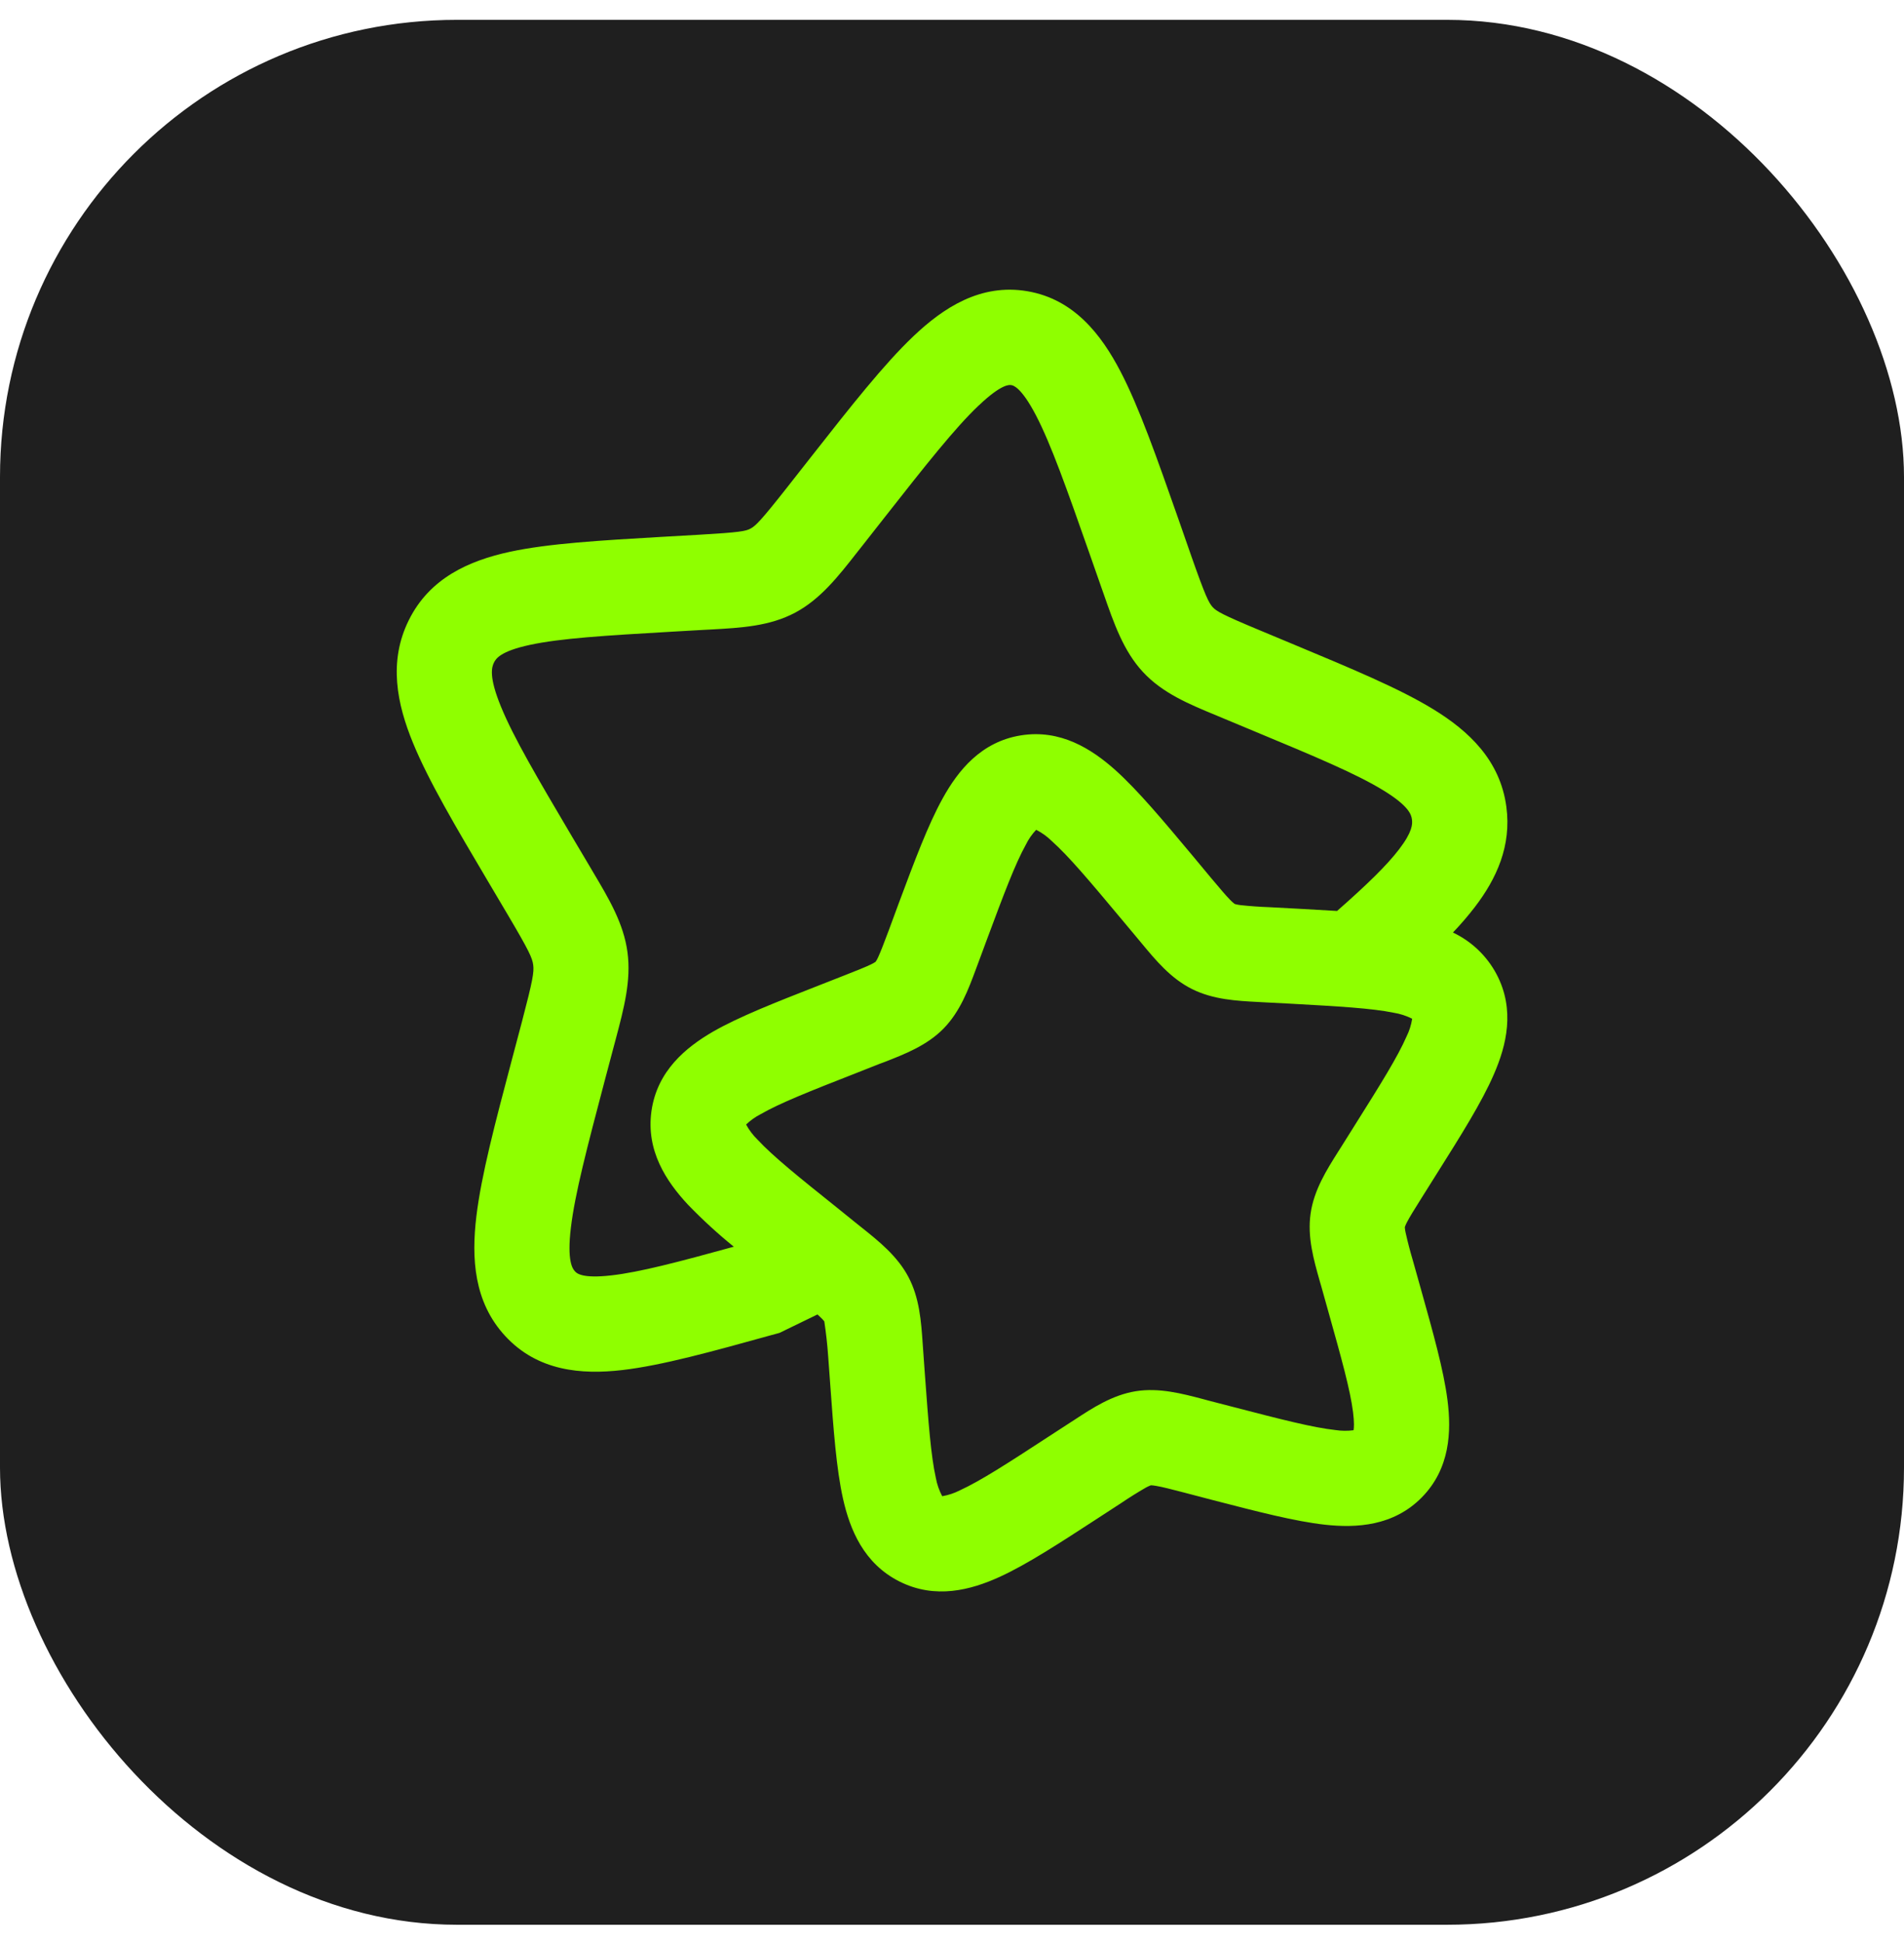
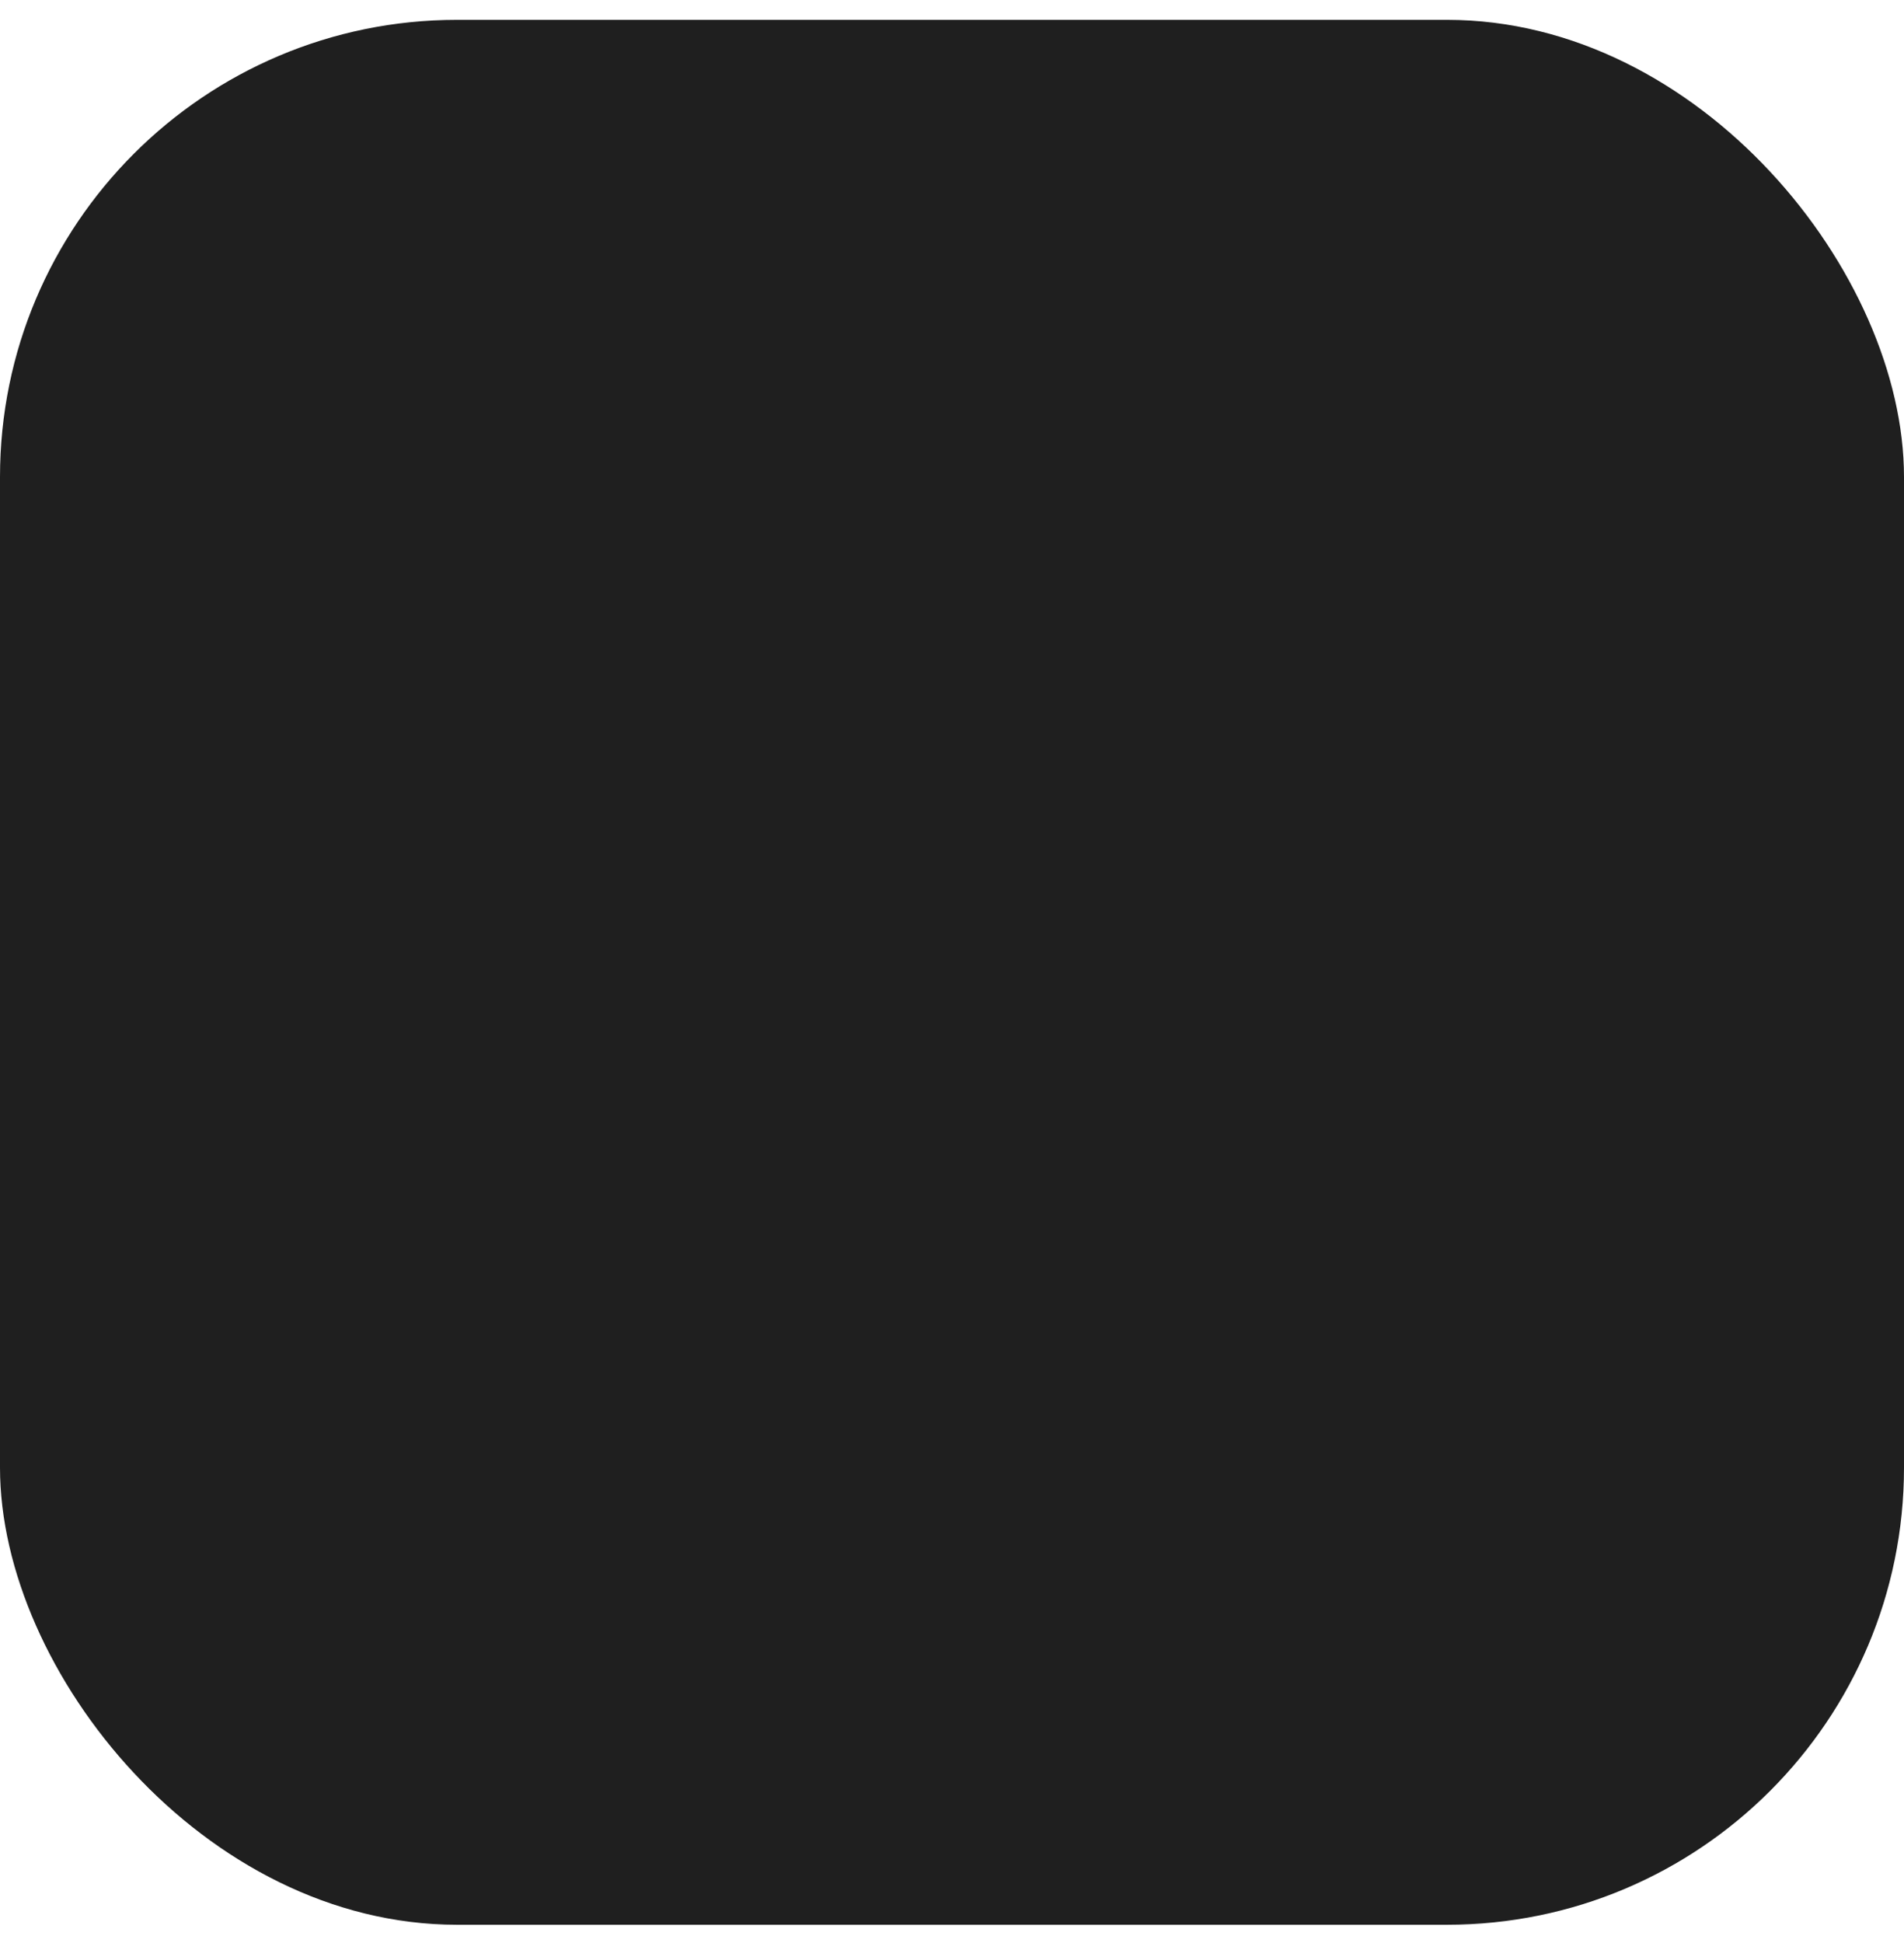
<svg xmlns="http://www.w3.org/2000/svg" width="50" height="51" viewBox="0 0 50 51" fill="none">
  <rect y="0.521" width="50" height="50" rx="12" fill="#1F1F1F" />
-   <path fill-rule="evenodd" clip-rule="evenodd" d="M25.703 10.641C25.08 11.232 24.323 12.189 23.202 13.616L22.635 14.338C22.598 14.385 22.561 14.432 22.523 14.479C22.015 15.129 21.545 15.727 20.885 16.079C20.213 16.438 19.462 16.479 18.672 16.523L18.498 16.532L17.62 16.582C15.877 16.683 14.72 16.754 13.915 16.927C13.138 17.094 13.022 17.291 12.972 17.391C12.912 17.511 12.832 17.762 13.157 18.552C13.488 19.359 14.102 20.402 15.02 21.956L15.485 22.739L15.572 22.887C15.997 23.601 16.378 24.244 16.478 24.994C16.578 25.738 16.385 26.466 16.167 27.286L16.122 27.454L15.883 28.354C15.413 30.136 15.097 31.339 14.992 32.222C14.885 33.106 15.038 33.306 15.1 33.371L15.103 33.374C15.143 33.417 15.278 33.566 16.057 33.476C16.803 33.391 17.808 33.126 19.27 32.724C18.846 32.38 18.443 32.011 18.063 31.617C17.497 31.009 16.96 30.203 17.108 29.161C17.258 28.111 18.007 27.494 18.725 27.078C19.415 26.683 20.375 26.308 21.477 25.876L22.178 25.601C22.533 25.461 22.728 25.384 22.872 25.314C22.915 25.295 22.956 25.271 22.995 25.244C23.021 25.206 23.043 25.165 23.062 25.122C23.128 24.979 23.203 24.781 23.337 24.426L23.598 23.719C24.012 22.611 24.37 21.648 24.757 20.953C25.158 20.227 25.763 19.469 26.81 19.302C27.848 19.136 28.663 19.656 29.285 20.209C29.882 20.744 30.548 21.541 31.318 22.461L31.803 23.044C32.05 23.337 32.19 23.504 32.303 23.619C32.339 23.656 32.377 23.691 32.418 23.723L32.423 23.726L32.427 23.727L32.443 23.733C32.487 23.744 32.532 23.752 32.577 23.758C32.828 23.785 33.079 23.803 33.332 23.812L34.087 23.852L35.112 23.911C35.895 23.223 36.417 22.716 36.742 22.291C37.092 21.834 37.095 21.629 37.078 21.509C37.062 21.391 37.01 21.163 36.328 20.746C35.62 20.312 34.548 19.863 32.933 19.192L32.118 18.852C32.066 18.83 32.013 18.808 31.96 18.786C31.225 18.483 30.53 18.196 30.013 17.637C29.505 17.089 29.255 16.371 28.982 15.588C28.962 15.531 28.942 15.474 28.922 15.418L28.617 14.547C28.013 12.828 27.605 11.671 27.205 10.902C26.812 10.149 26.6 10.116 26.56 10.109H26.555C26.518 10.101 26.313 10.062 25.705 10.641M38.155 24.477C38.358 24.265 38.549 24.043 38.728 23.811C39.302 23.062 39.695 22.201 39.558 21.177C39.395 19.956 38.572 19.186 37.633 18.613C36.74 18.067 35.483 17.546 33.993 16.924L33.082 16.544C32.085 16.129 31.948 16.044 31.848 15.939C31.742 15.822 31.655 15.651 31.282 14.589L30.945 13.623C30.383 12.024 29.917 10.694 29.423 9.747C28.92 8.784 28.207 7.854 26.98 7.644C25.747 7.434 24.77 8.081 23.985 8.827C23.212 9.561 22.343 10.664 21.302 11.989L20.672 12.791C19.978 13.672 19.843 13.803 19.71 13.874C19.587 13.941 19.433 13.974 18.357 14.036L17.478 14.086L17.372 14.092C15.763 14.186 14.408 14.264 13.388 14.484C12.317 14.716 11.283 15.172 10.735 16.279C10.195 17.366 10.423 18.476 10.847 19.504C11.255 20.497 11.965 21.699 12.82 23.142L13.335 24.012C13.897 24.962 13.978 25.146 14.002 25.326C14.027 25.514 13.993 25.726 13.707 26.816L13.443 27.812C13.003 29.473 12.64 30.846 12.51 31.924C12.378 33.024 12.44 34.174 13.268 35.069C14.12 35.991 15.268 36.086 16.345 35.961C17.378 35.841 18.695 35.477 20.257 35.044L20.47 34.986L21.467 34.502L21.538 34.568C21.576 34.602 21.611 34.639 21.643 34.679L21.645 34.682L21.647 34.688C21.692 34.985 21.726 35.285 21.747 35.586L21.802 36.337C21.888 37.526 21.963 38.554 22.137 39.334C22.32 40.151 22.683 41.039 23.62 41.511C24.56 41.983 25.49 41.737 26.25 41.391C26.973 41.061 27.833 40.499 28.825 39.854L29.455 39.444C29.662 39.304 29.874 39.172 30.09 39.047C30.128 39.026 30.167 39.008 30.207 38.992L30.22 38.987H30.24C30.26 38.987 30.3 38.991 30.372 39.004C30.53 39.031 30.738 39.084 31.11 39.181L31.843 39.373C33.002 39.672 34.005 39.934 34.798 40.021C35.623 40.111 36.595 40.057 37.337 39.304C38.08 38.549 38.117 37.576 38.012 36.754C37.912 35.961 37.63 34.966 37.308 33.816L37.103 33.087C37.031 32.845 36.967 32.601 36.912 32.354C36.902 32.311 36.895 32.268 36.892 32.224V32.208L36.897 32.193C36.912 32.152 36.93 32.113 36.95 32.076C37.022 31.938 37.133 31.759 37.335 31.438L37.735 30.801C38.365 29.801 38.912 28.933 39.228 28.203C39.562 27.439 39.792 26.503 39.3 25.571C39.046 25.092 38.645 24.709 38.155 24.477ZM27.17 21.769L27.188 21.773C27.177 21.773 27.172 21.771 27.17 21.769ZM27.21 21.781C27.361 21.857 27.498 21.956 27.618 22.074C28.063 22.471 28.612 23.122 29.46 24.137L29.887 24.648L29.977 24.756C30.348 25.203 30.743 25.681 31.3 25.959C31.858 26.239 32.477 26.271 33.055 26.301L33.197 26.309L33.855 26.343C35.172 26.416 36.015 26.464 36.597 26.582C36.766 26.609 36.93 26.662 37.083 26.739V26.746C37.058 26.904 37.01 27.058 36.938 27.203C36.705 27.738 36.263 28.446 35.567 29.552L35.218 30.108L35.143 30.226C34.838 30.709 34.505 31.236 34.417 31.854C34.328 32.471 34.5 33.071 34.657 33.626L34.697 33.763L34.875 34.399C35.232 35.669 35.458 36.484 35.532 37.069C35.565 37.336 35.557 37.476 35.545 37.541C35.387 37.562 35.226 37.56 35.068 37.536C34.48 37.471 33.658 37.261 32.38 36.929L31.738 36.763L31.602 36.726C31.042 36.579 30.44 36.419 29.825 36.517C29.208 36.617 28.687 36.958 28.208 37.273L28.09 37.349L27.54 37.706C26.445 38.421 25.742 38.873 25.21 39.117C25.066 39.191 24.911 39.243 24.752 39.271H24.742C24.662 39.12 24.605 38.957 24.575 38.789C24.447 38.212 24.383 37.373 24.287 36.061L24.24 35.404L24.23 35.263C24.19 34.688 24.147 34.069 23.855 33.517C23.565 32.968 23.078 32.579 22.625 32.218L22.513 32.129L21.997 31.712C20.963 30.886 20.3 30.351 19.893 29.913C19.774 29.797 19.673 29.664 19.593 29.517C19.706 29.409 19.834 29.317 19.973 29.246C20.48 28.954 21.258 28.646 22.48 28.168L23.09 27.927L23.223 27.878C23.757 27.669 24.34 27.444 24.777 26.999C25.215 26.552 25.432 25.966 25.63 25.433L25.68 25.299L25.908 24.684C26.365 23.457 26.658 22.676 26.942 22.166C27.011 22.025 27.102 21.895 27.21 21.781ZM19.583 29.474C19.583 29.474 19.587 29.483 19.587 29.494C19.582 29.481 19.582 29.474 19.583 29.474ZM19.58 29.536L19.57 29.556C19.568 29.556 19.57 29.549 19.58 29.536ZM35.532 37.589C35.532 37.589 35.533 37.581 35.54 37.571C35.537 37.584 35.533 37.591 35.532 37.589ZM35.577 37.531C35.582 37.527 35.588 37.524 35.595 37.523C35.595 37.523 35.59 37.528 35.577 37.531ZM27.228 21.764C27.242 21.754 27.248 21.753 27.248 21.754L27.228 21.764Z" fill="#8FFF00" />
</svg>